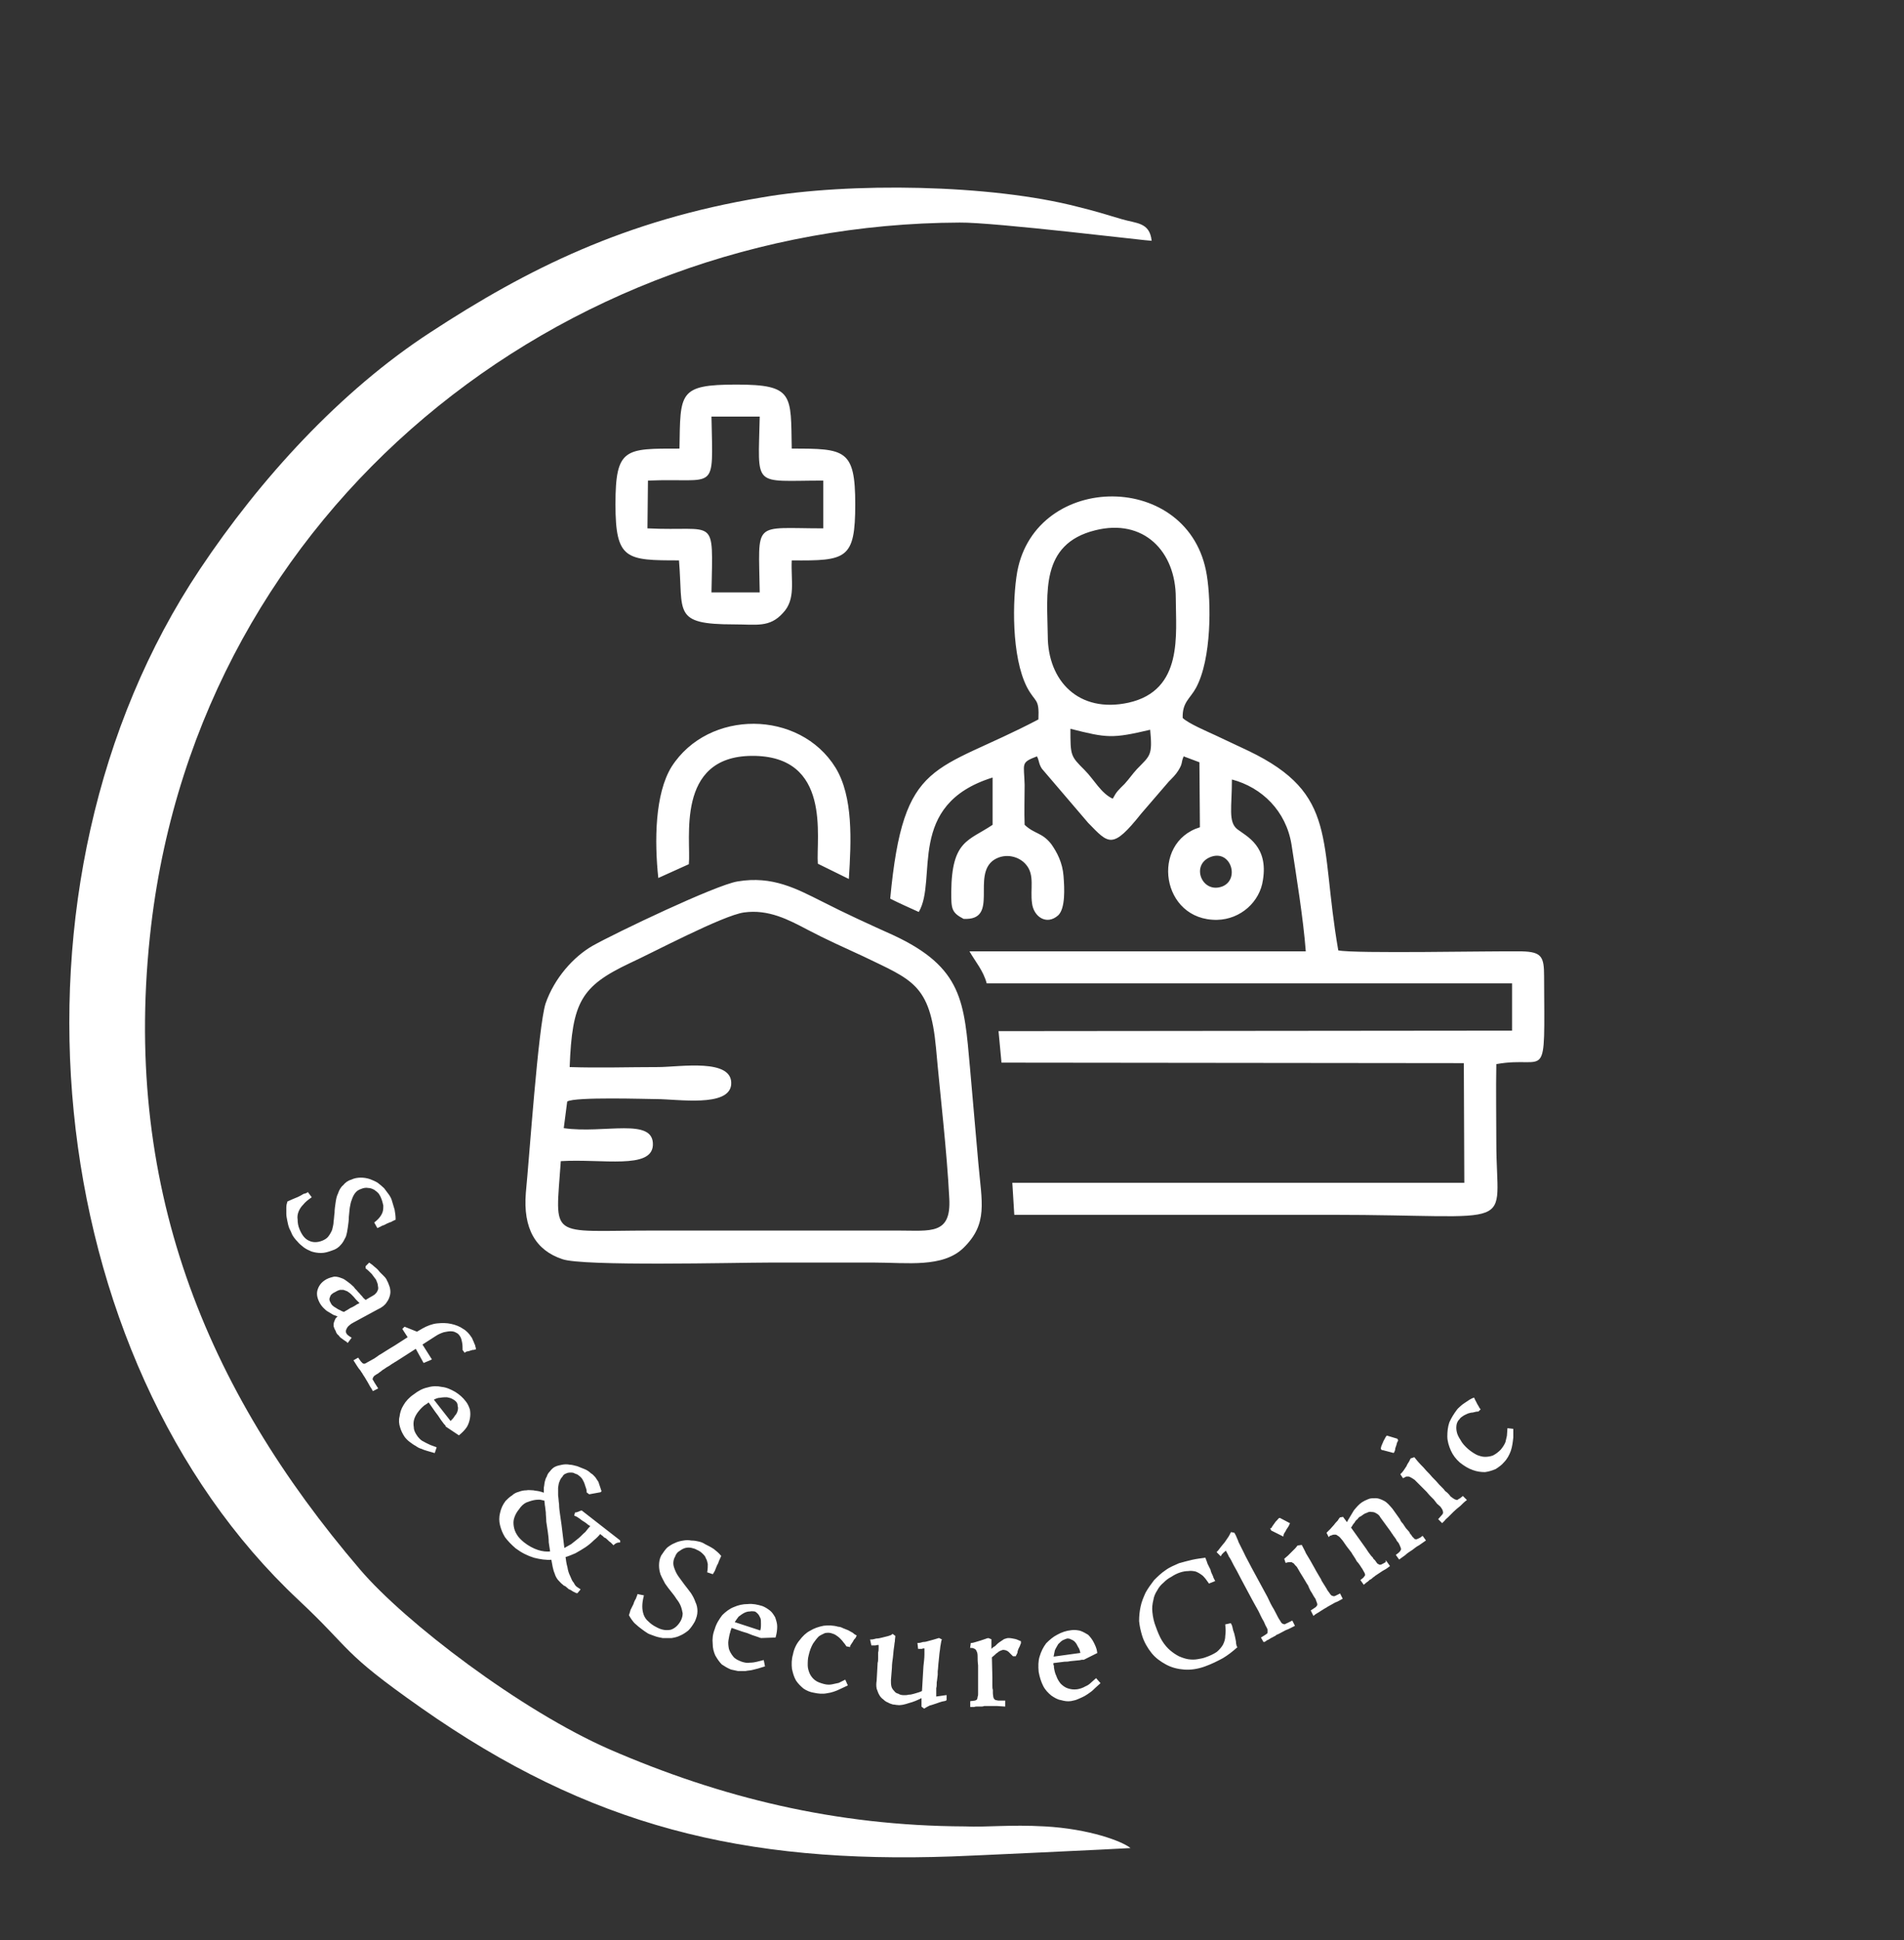
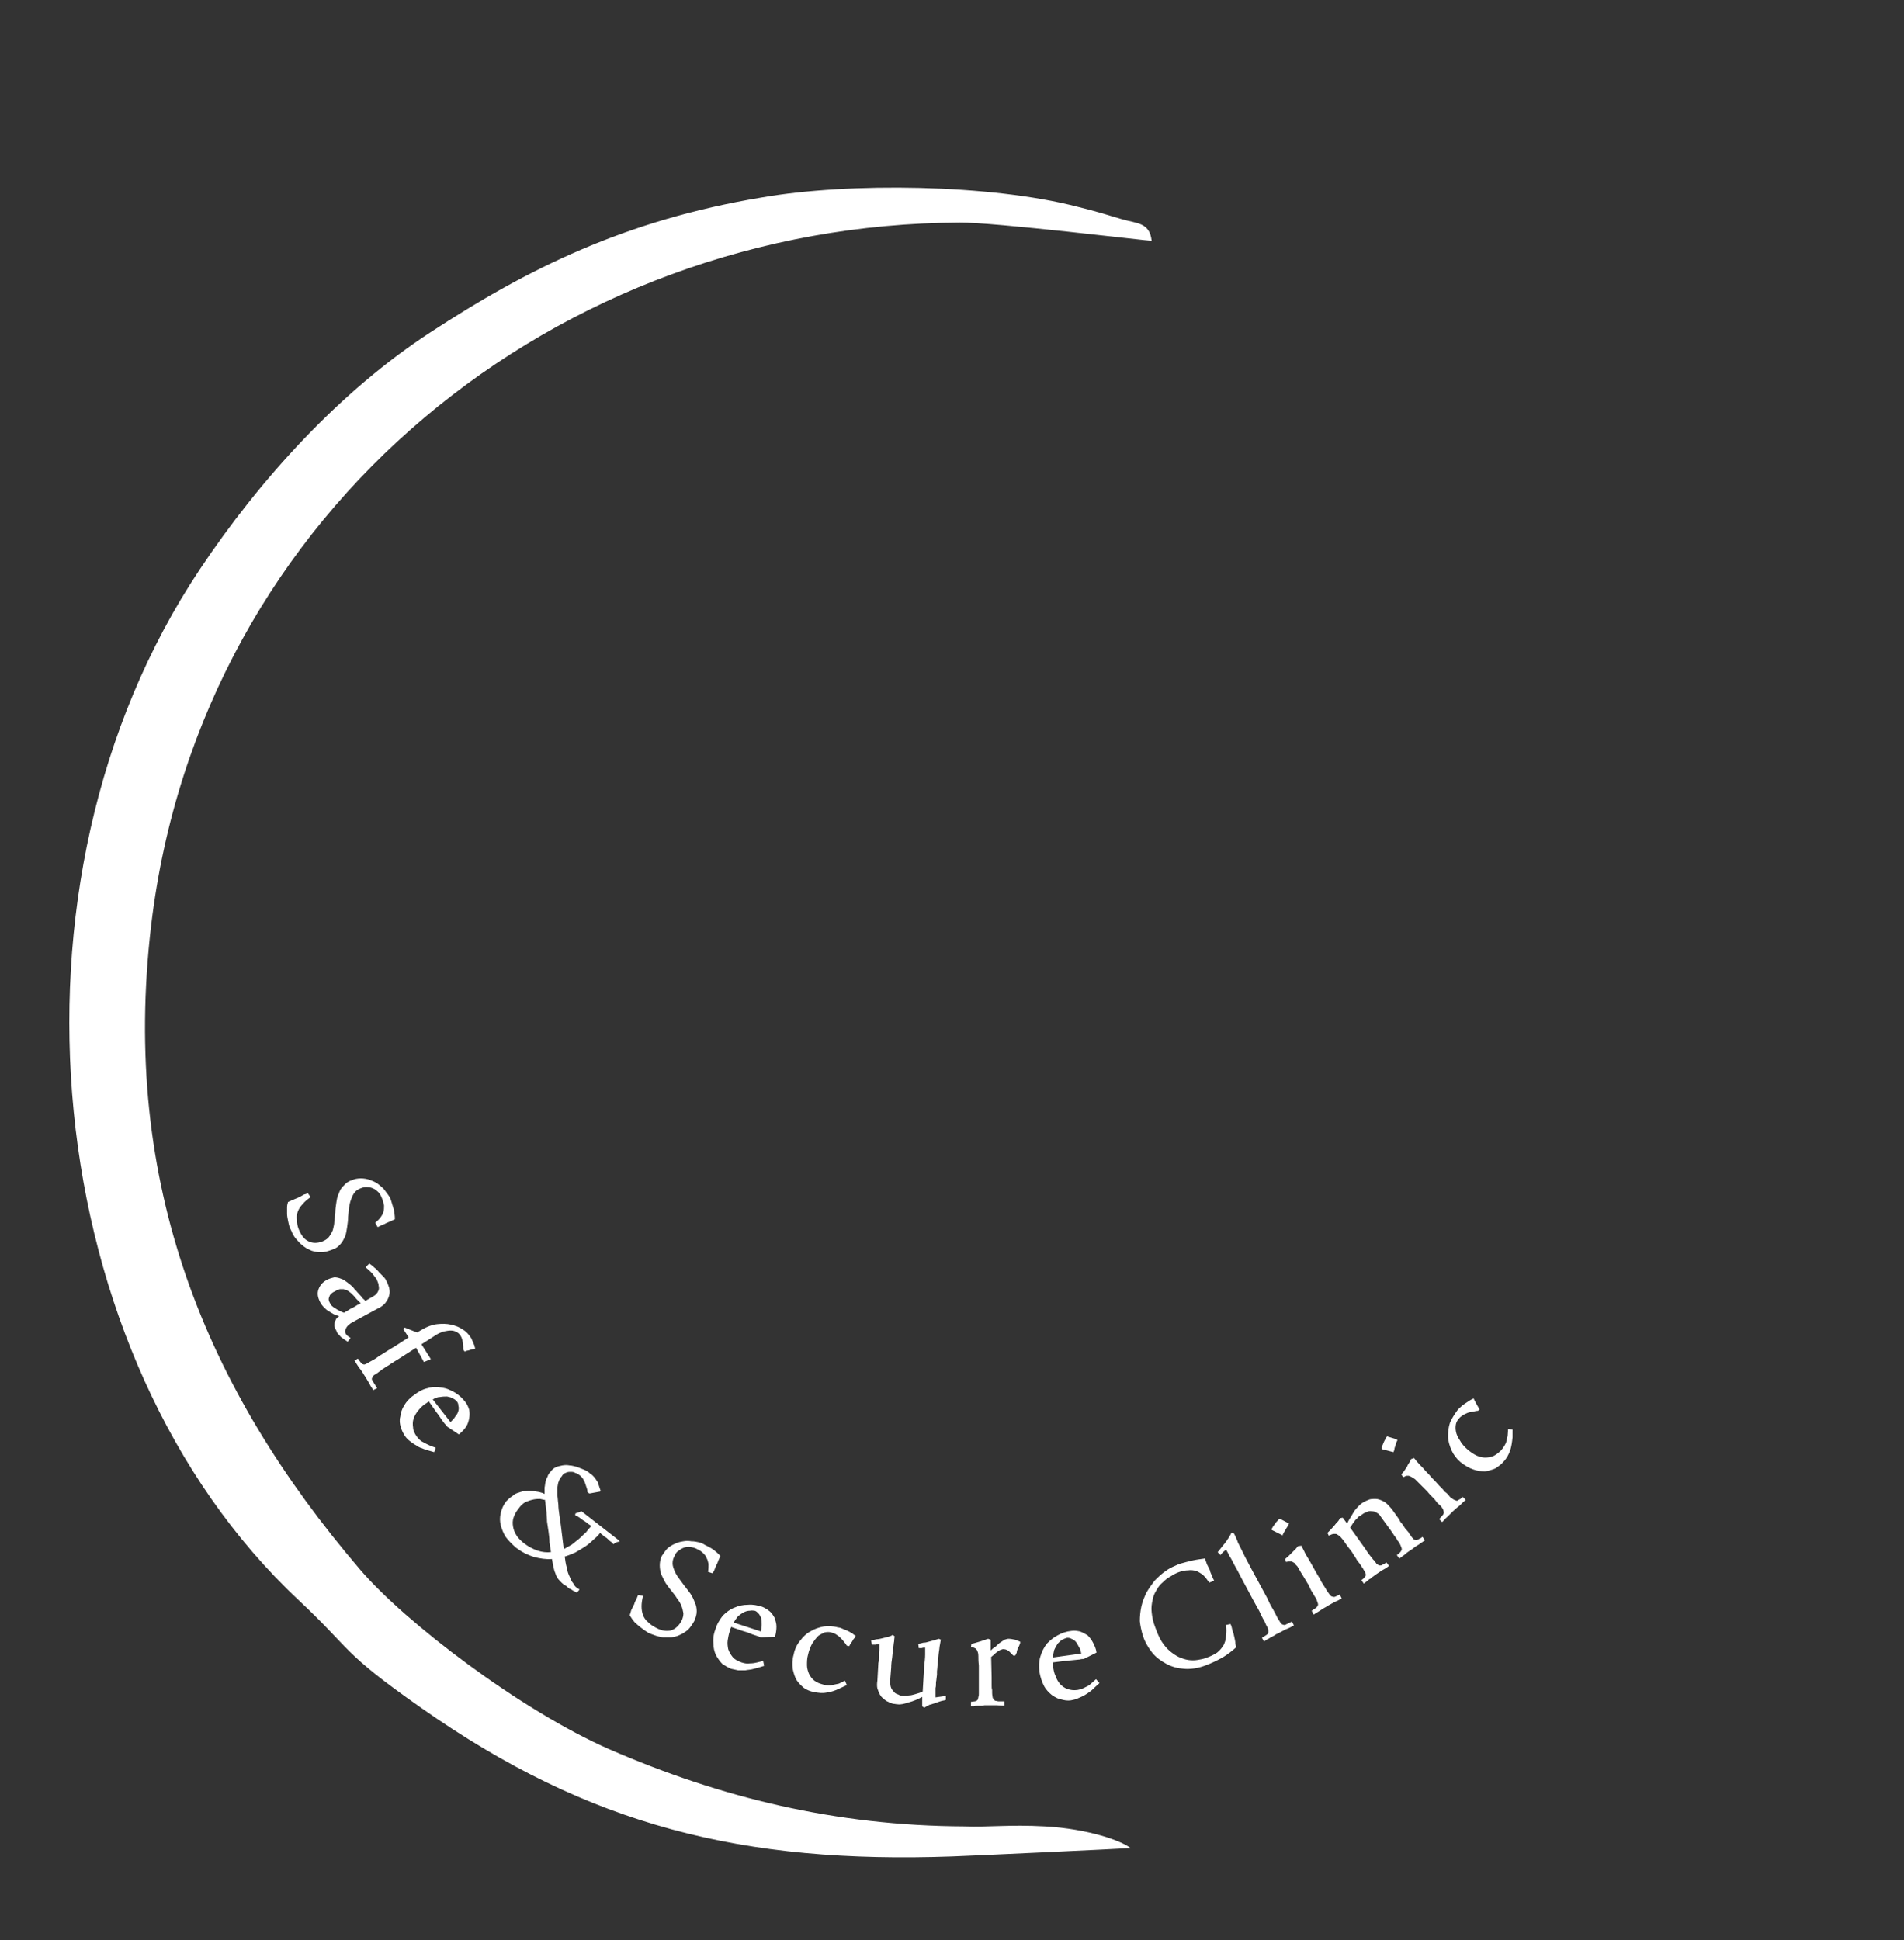
<svg xmlns="http://www.w3.org/2000/svg" xml:space="preserve" width="3.867in" height="3.94in" version="1.1" style="shape-rendering:geometricPrecision; text-rendering:geometricPrecision; image-rendering:optimizeQuality; fill-rule:evenodd; clip-rule:evenodd" viewBox="0 0 3867 3940">
  <rect x="0" y="0" width="3867" height="3940" fill="#333333" stroke="none" />
  <defs>
    <style type="text/css">
   
    .str0 {stroke:white;stroke-width:3}
    .fil1 {fill:none}
    .fil3 {fill:none;fill-rule:nonzero}
    .fil0 {fill:white}
    .fil2 {fill:white;fill-rule:nonzero}
   
  </style>
  </defs>
  <g id="Layer_x0020_1">
    <path class="fil0" d="M2296 3753c-17,-14 -84,-39 -174,-44 -71,-4 -118,2 -162,0 -264,-1 -497,-59 -721,-156 -181,-79 -417,-259 -508,-366 -313,-366 -486,-782 -424,-1308 101,-849 831,-1424 1642,-1427 69,-1 388,38 390,37 -4,-38 -31,-35 -61,-44 -30,-9 -56,-17 -89,-25 -177,-46 -464,-50 -642,-19 -277,46 -476,145 -673,274 -183,119 -346,298 -468,481 -426,638 -324,1602 200,2093 111,104 85,104 249,219 343,241 655,317 1079,302 9,0 353,-16 362,-17z" />
    <ellipse class="fil1" cx="1960" cy="1984" rx="1708" ry="1731" />
    <path class="fil2" d="M714 2397c6,-3 13,-4 19,-4 6,0 12,1 18,3 5,2 10,4 15,7 5,4 9,7 13,11 3,4 6,8 9,12 3,4 5,8 6,11 2,7 4,13 6,20 1,6 2,12 2,19 -2,1 -5,2 -8,4 -4,1 -7,3 -10,4 -3,2 -6,3 -9,4 -3,2 -6,3 -8,4l-5 -9c5,-4 8,-7 11,-11 3,-4 5,-8 6,-12 1,-4 1,-8 1,-12 -1,-4 -2,-9 -4,-14 -1,-3 -3,-7 -5,-10 -3,-4 -6,-6 -10,-9 -4,-2 -8,-4 -13,-4 -5,-1 -10,0 -15,2 -6,2 -10,5 -13,9 -3,4 -5,8 -7,14 -2,5 -3,10 -4,16 -1,6 -1,12 -2,19 0,7 -1,14 -2,21 -1,7 -2,13 -4,19 -3,6 -6,12 -10,16 -4,5 -10,9 -17,11 -8,3 -15,5 -22,5 -6,0 -13,-1 -19,-3 -5,-2 -11,-5 -15,-8 -5,-4 -9,-7 -13,-12 -4,-4 -7,-8 -10,-13 -2,-5 -4,-9 -6,-13 -2,-5 -3,-10 -4,-15 -1,-5 -2,-10 -2,-14 0,-5 0,-9 0,-13 0,-4 1,-8 2,-11 2,-1 5,-2 9,-4 4,-2 8,-3 12,-5 4,-2 8,-4 11,-6 4,-1 7,-2 8,-3l6 8c-7,5 -12,9 -16,14 -5,5 -8,10 -10,15 -2,5 -3,11 -2,17 0,6 1,13 4,20 5,12 11,20 20,24 8,4 18,4 28,0 5,-2 10,-5 13,-9 3,-4 6,-9 8,-14 1,-5 3,-11 3,-17 1,-6 1,-12 2,-18 0,-7 1,-13 2,-20 1,-7 2,-13 5,-19 2,-6 5,-12 10,-16 4,-5 9,-9 16,-11zm-31 305c-2,-3 -3,-6 -4,-9 0,-3 0,-6 1,-8 1,-3 2,-5 3,-7 2,-2 4,-4 6,-5 -4,-1 -7,-3 -11,-4 -3,-2 -7,-4 -10,-6 -4,-2 -7,-5 -10,-8 -3,-3 -6,-7 -8,-11 -5,-10 -6,-18 -3,-26 3,-8 8,-14 17,-19 6,-3 11,-4 15,-5 5,0 9,1 14,3 4,1 8,4 12,7 4,3 8,6 12,10 2,3 4,5 7,8 2,3 5,5 7,8 2,2 4,4 6,7 2,2 4,3 5,5l10 -6c4,-2 7,-4 10,-6 3,-3 5,-5 6,-8 2,-3 2,-7 1,-11 0,-4 -2,-8 -4,-13 -3,-4 -6,-8 -9,-12 -4,-4 -8,-8 -12,-11l0 -3 6 -6c3,2 7,5 10,8 4,3 7,6 10,10 3,3 6,6 9,9 3,3 5,6 6,9 2,3 3,7 5,12 1,4 2,9 1,14 -1,5 -3,11 -7,16 -3,5 -9,10 -18,14l-48 26c-4,2 -7,4 -9,6 -3,2 -5,5 -6,7 -1,2 -2,4 -2,6 0,2 0,4 1,5 1,3 5,6 10,9l-6 8c-1,-1 -2,-2 -4,-3 -2,-1 -4,-3 -7,-5 -2,-1 -4,-3 -6,-6 -3,-2 -5,-5 -6,-9zm16 -36c2,-2 5,-3 8,-5 3,-2 6,-4 9,-5 4,-2 7,-4 10,-6 3,-1 5,-3 7,-3 -3,-3 -6,-6 -9,-9 -3,-4 -6,-7 -9,-10 -3,-3 -6,-5 -9,-7 -3,-1 -5,-2 -8,-3 -3,0 -6,0 -8,0 -3,1 -6,2 -9,4 -7,3 -11,7 -12,11 -2,4 -2,8 1,13 1,2 2,4 4,6 2,2 5,4 7,5 3,2 6,4 9,5 3,2 6,3 9,4zm107 96c-2,1 -5,3 -8,5 -4,2 -7,5 -11,7 -4,2 -7,5 -11,7 -3,3 -7,5 -9,7 -4,2 -6,4 -8,5 -1,2 -3,3 -3,5 -1,1 -1,3 0,5 1,1 2,3 3,5l7 11 -8 4c-1,-2 -3,-5 -5,-8 -2,-3 -3,-6 -5,-9 -2,-3 -4,-7 -6,-10 -2,-3 -4,-6 -5,-8 -1,-1 -2,-3 -4,-6 -2,-2 -4,-5 -6,-8l-7 -11 7 -4 5 7c2,2 3,3 4,4 1,0 2,1 4,1 1,0 3,-1 5,-2 1,-1 4,-2 7,-4 3,-2 6,-3 9,-5 3,-2 6,-4 10,-7 4,-2 8,-5 13,-8 5,-3 11,-7 18,-11l28 -18 -11 -17 3 -3 25 10 12 -7c9,-5 19,-9 29,-10 10,-1 19,-1 28,1 9,2 17,5 24,10 7,4 12,10 16,16 1,1 2,3 3,6 1,2 2,4 3,7 1,2 2,4 2,6 1,2 1,3 1,4l-1 0c-1,1 -3,1 -5,1 -2,1 -4,1 -6,2 -1,0 -3,1 -5,1 -2,1 -3,1 -4,2l-3 -4c0,-5 0,-10 -1,-15 -1,-5 -2,-10 -5,-14 -2,-3 -5,-6 -8,-7 -3,-2 -7,-3 -12,-3 -4,0 -9,1 -14,2 -6,2 -11,4 -17,8l-28 18 19 30 -2 1 -12 5 -16 -29 -39 25zm102 135c-1,-2 -3,-4 -5,-6 -2,-3 -4,-5 -6,-8 -2,-3 -4,-6 -6,-9 -2,-3 -4,-5 -6,-8l-14 -20 -3 2c-1,1 -2,2 -3,2 -1,1 -2,2 -3,2 -5,4 -9,8 -13,13 -4,5 -7,10 -9,16 -2,6 -2,12 -1,18 0,6 3,12 8,19 4,5 8,9 13,11 5,3 10,5 14,7l11 4 -3 9 -14 -4c-3,-1 -7,-2 -11,-4 -4,-1 -8,-3 -12,-6 -4,-2 -8,-5 -12,-8 -4,-3 -7,-6 -10,-10 -4,-6 -7,-12 -9,-19 -2,-6 -3,-14 -1,-21 1,-8 3,-15 8,-23 4,-7 11,-15 20,-21 9,-7 18,-12 28,-14 10,-3 19,-3 28,-1 10,1 18,5 27,10 8,5 15,11 21,19 4,5 6,10 8,16 1,6 1,11 0,17 -1,6 -3,12 -6,17 -4,6 -9,11 -15,16l-24 -16zm20 -51c-2,-2 -4,-4 -8,-6 -3,-2 -7,-3 -12,-4 -4,0 -9,0 -14,1 -5,0 -10,2 -15,5l36 46c4,-4 8,-8 10,-12 3,-3 5,-7 6,-11 1,-4 1,-7 0,-10 0,-4 -1,-6 -3,-9zm216 371c-4,-3 -7,-7 -10,-10 -3,-4 -5,-8 -6,-12 -2,-4 -3,-9 -4,-13 -1,-5 -2,-11 -3,-16 -12,1 -24,-1 -36,-4 -13,-4 -25,-10 -37,-19 -8,-7 -15,-14 -21,-22 -5,-8 -8,-16 -10,-24 -2,-8 -2,-16 0,-24 2,-9 5,-16 11,-24 4,-4 8,-8 13,-11 4,-4 9,-6 13,-7 5,-2 10,-3 15,-3 4,-1 9,0 14,0 4,1 8,1 12,2 4,1 8,2 11,4 0,-5 0,-9 0,-13 1,-4 1,-8 2,-12 1,-4 2,-7 4,-10 1,-4 3,-7 6,-10 3,-4 6,-7 10,-9 4,-2 9,-3 14,-4 5,-1 10,-1 15,0 5,0 10,2 15,3 5,2 10,4 15,6 5,2 9,5 12,8 4,2 6,5 9,8 2,3 4,6 6,9 1,3 2,6 3,9 1,3 2,6 3,9l-1 1 -22 4 -4 -3c0,-2 0,-4 -1,-7 -1,-3 -2,-6 -3,-9 -1,-4 -3,-7 -5,-11 -2,-3 -5,-6 -8,-8 -2,-2 -5,-3 -8,-4 -3,-2 -6,-2 -9,-2 -3,0 -6,0 -10,2 -3,1 -6,3 -8,7 -3,3 -5,7 -6,10 -2,4 -2,8 -3,13 0,4 0,10 0,16 1,6 1,12 2,18 0,7 1,14 2,21 1,7 2,14 3,21l6 49c5,-3 11,-6 16,-9 5,-4 10,-8 15,-12 5,-4 9,-9 14,-13 4,-5 7,-9 11,-13 -1,-1 -3,-2 -6,-4 -2,-2 -5,-4 -8,-6 -4,-2 -7,-5 -10,-7 -3,-2 -6,-4 -9,-5l1 -4c2,0 4,-1 7,-2 2,-1 4,-2 5,-2l77 60 0 2c-2,0 -3,0 -6,1 -2,1 -4,2 -6,4 -2,-2 -3,-3 -5,-5 -2,-1 -4,-3 -6,-5 -2,-2 -4,-4 -7,-5 -2,-2 -4,-4 -6,-5l-3 -3c-4,5 -9,10 -14,14 -5,5 -11,10 -17,14 -6,4 -13,8 -20,12 -7,3 -14,6 -21,8 1,8 2,15 4,22 1,7 3,13 6,19 2,5 4,10 7,13 2,4 4,7 7,9l6 4 -5 6c-2,0 -4,-2 -7,-3 -3,-2 -6,-4 -9,-5 -2,-2 -5,-4 -7,-6 -3,-1 -4,-2 -5,-3zm-37 -171c-2,0 -5,-1 -10,-2 -4,0 -8,0 -13,1 -5,1 -11,3 -16,5 -6,3 -11,8 -15,14 -5,6 -8,12 -10,18 -2,6 -2,12 -1,18 1,6 3,12 7,18 3,5 8,10 14,15 10,8 20,13 29,16 9,3 18,4 27,3 -1,-6 -2,-13 -3,-20 0,-7 -1,-15 -2,-22 -1,-7 -2,-14 -3,-20 0,-7 -1,-13 -1,-19 -1,-6 -1,-11 -2,-15 0,-4 -1,-7 -1,-10zm237 114c4,-6 8,-12 12,-16 5,-4 10,-7 15,-9 6,-3 11,-4 17,-5 5,-1 11,-1 16,0 6,0 11,1 15,2 5,1 9,3 12,5 6,3 12,6 18,10 5,4 10,8 14,13 -1,2 -2,5 -4,9 -1,3 -2,6 -4,9 -1,3 -3,7 -4,10 -1,3 -3,5 -4,7l-9 -3c1,-6 1,-11 1,-16 -1,-5 -2,-9 -4,-12 -1,-4 -4,-7 -7,-10 -3,-3 -7,-6 -12,-8 -3,-2 -7,-3 -11,-4 -4,-1 -9,-1 -13,0 -4,1 -8,3 -12,6 -4,2 -8,6 -10,12 -3,5 -4,10 -4,15 0,5 2,10 4,15 2,5 5,10 8,14 4,5 7,10 11,15 5,6 9,12 13,17 4,6 7,12 9,18 3,6 4,12 4,18 0,7 -2,13 -5,20 -4,7 -8,13 -13,18 -5,4 -11,8 -16,10 -6,3 -11,4 -17,5 -6,0 -12,0 -18,0 -5,-1 -11,-2 -16,-4 -5,-2 -9,-3 -13,-5 -5,-3 -9,-6 -13,-9 -4,-3 -8,-6 -11,-9 -4,-3 -6,-6 -9,-10 -2,-3 -4,-6 -5,-8 1,-3 2,-6 3,-10 2,-4 4,-8 6,-12 1,-4 3,-8 5,-11 1,-4 3,-7 3,-8l10 2c-2,8 -3,15 -3,21 0,7 1,12 3,18 2,5 5,10 10,14 4,4 9,8 17,12 11,6 21,7 30,5 9,-3 16,-10 21,-19 3,-6 4,-11 4,-16 -1,-5 -2,-10 -4,-15 -2,-5 -5,-10 -9,-15 -3,-5 -7,-10 -11,-15 -4,-5 -8,-10 -12,-16 -3,-6 -6,-11 -9,-18 -2,-6 -3,-12 -3,-18 0,-6 1,-13 4,-19zm201 165c-2,-1 -5,-2 -8,-3 -3,-1 -6,-2 -9,-3 -3,-1 -7,-3 -10,-4 -3,-1 -7,-2 -10,-3l-23 -8 -1 3c-1,1 -1,2 -1,3 -1,1 -1,2 -1,3 -2,6 -3,12 -4,18 -1,6 0,13 1,18 2,6 5,11 9,16 4,5 10,8 18,11 6,2 12,3 17,2 6,0 11,-1 15,-2l12 -3 2 10 -13 4c-4,1 -8,2 -12,3 -4,1 -9,1 -13,2 -5,0 -10,0 -15,0 -5,-1 -9,-2 -14,-3 -7,-3 -12,-6 -18,-10 -5,-5 -9,-11 -13,-18 -3,-7 -5,-14 -5,-23 -1,-9 0,-19 4,-29 3,-11 9,-20 15,-28 7,-7 15,-13 23,-16 9,-4 18,-6 28,-6 10,-1 19,1 29,4 5,2 10,5 15,9 4,3 7,8 10,13 2,6 4,12 4,18 0,7 -1,14 -3,21l-29 1zm-12 -54c-3,0 -6,-1 -10,0 -4,0 -8,1 -12,3 -4,2 -8,5 -12,8 -3,4 -6,8 -9,13l55 18c2,-5 2,-10 2,-15 0,-5 0,-9 -1,-12 -2,-4 -3,-7 -6,-10 -2,-2 -4,-4 -7,-5zm155 44c-4,-1 -8,-1 -13,0 -4,2 -9,4 -13,7 -4,4 -8,9 -12,15 -4,7 -7,15 -9,24 -2,7 -2,14 -2,21 0,6 2,12 4,17 3,6 6,10 11,14 5,4 11,6 18,8 7,2 13,2 18,1 5,-1 10,-2 14,-3l12 -6 4 9 -15 7c-8,4 -17,7 -25,8 -9,2 -18,1 -27,-1 -7,-1 -14,-4 -20,-8 -6,-5 -11,-10 -15,-16 -4,-7 -6,-14 -8,-23 -1,-9 -1,-19 2,-29 2,-11 7,-21 13,-28 6,-8 13,-15 21,-19 8,-5 17,-8 27,-10 9,-1 19,-1 29,2 3,0 6,1 10,3 3,1 7,3 10,4 3,2 6,3 9,5 2,2 5,4 7,5l-1 2c0,1 -1,2 -3,4 -1,1 -2,3 -3,5 -1,2 -3,4 -4,6 -1,1 -2,3 -2,4l-5 -1c-2,-3 -4,-6 -6,-8 -2,-3 -5,-6 -7,-8 -3,-3 -6,-5 -9,-7 -3,-2 -7,-3 -10,-4zm189 69c1,-9 2,-17 2,-24 0,-6 0,-11 0,-14 -3,0 -5,0 -7,1 -1,0 -3,0 -6,0l-1 -9c3,0 7,-1 10,-2 4,0 8,-1 11,-2 4,-1 7,-2 11,-3 3,-1 7,-2 10,-3l4 2c-1,2 -1,6 -2,10 -1,4 -1,9 -2,14 -1,6 -1,12 -2,19 -1,7 -1,14 -2,21l0 7c-1,6 -1,11 -2,15 0,5 0,9 -1,12 0,4 0,7 0,10 0,3 0,6 0,9l21 -3 0 8c-1,1 -4,1 -8,2 -3,1 -7,2 -12,4 -4,1 -8,3 -13,4 -4,2 -8,4 -11,6l-4 -3 0 -19c-9,5 -19,9 -27,11 -9,3 -17,5 -23,4 -3,0 -6,-1 -9,-1 -3,-1 -7,-2 -10,-4 -3,-1 -6,-3 -9,-6 -3,-2 -6,-5 -8,-9 -2,-3 -3,-7 -5,-12 -1,-5 -1,-10 0,-16l2 -36c1,-3 1,-6 1,-10 0,-3 0,-7 0,-11 1,-3 1,-7 1,-10 0,-3 0,-5 0,-7 -3,0 -5,0 -8,1 -2,0 -4,0 -7,0l-2 -9c4,0 7,-1 11,-2 4,0 8,-1 12,-2 4,-1 8,-2 12,-3 3,-1 7,-2 9,-4l4 3c0,2 -1,5 -1,10 -1,4 -1,9 -2,14 -1,6 -1,12 -2,19 -1,6 -2,14 -2,21l-2 25c0,5 0,9 1,13 1,4 3,7 6,10 2,3 5,5 9,6 3,2 7,3 12,3 3,0 6,0 10,-1 4,0 7,-1 11,-2 3,-1 7,-2 10,-3 3,-1 5,-2 7,-3l3 -51zm135 -32c3,-3 6,-6 10,-8 3,-3 6,-6 9,-8 3,-2 6,-4 9,-6 3,-1 6,-2 8,-2 5,0 9,1 14,2 4,1 7,3 10,4l0 3c-1,1 -1,3 -2,5 -1,2 -2,4 -3,6 -1,3 -2,5 -2,8 -1,2 -2,4 -3,6l-4 0c-3,-3 -6,-6 -9,-9 -4,-3 -8,-4 -12,-4 -1,0 -3,1 -6,2 -2,1 -4,2 -6,4 -2,1 -4,3 -6,5 -2,2 -4,3 -6,5l1 41c0,2 0,4 0,7 0,3 0,6 0,10 0,3 0,6 1,9 0,2 0,5 0,6 0,4 1,7 1,9 1,2 1,4 3,5 1,1 2,2 3,2 2,0 4,1 6,1l12 0 0 9 -15 -1c-5,0 -9,0 -14,0 -5,0 -9,0 -12,0 -1,0 -2,1 -5,1 -2,0 -5,0 -8,0 -3,0 -5,0 -8,1 -3,0 -4,0 -6,0l0 -9 8 -1c1,0 2,-1 3,-1 1,-1 2,-1 3,-3 0,-1 1,-3 1,-5 1,-2 1,-4 1,-7 0,-2 0,-4 0,-8 0,-4 0,-7 0,-11 0,-4 0,-8 0,-12 0,-4 0,-7 0,-9l0 -17c-1,-8 -1,-14 -1,-19 0,-5 -1,-8 -2,-10 -1,-3 -3,-5 -5,-6 -2,-1 -4,-2 -8,-2l1 -7c3,0 5,-1 9,-2 3,-1 7,-2 10,-3 3,-1 6,-2 9,-3 3,-1 5,-2 6,-2l5 2 0 22zm189 17c-2,0 -5,0 -8,1 -3,0 -7,1 -10,1 -3,0 -7,1 -10,1 -4,1 -7,1 -11,1l-24 3 0 4c0,1 0,2 1,3 0,1 0,2 0,3 1,6 2,12 5,18 2,6 5,11 9,16 4,4 9,8 15,10 6,2 12,3 20,2 6,-1 12,-3 17,-6 5,-2 9,-5 12,-8l9 -8 7 8 -10 9c-3,3 -6,6 -9,8 -4,3 -7,5 -12,8 -4,2 -8,4 -13,6 -4,2 -9,3 -14,4 -7,1 -13,0 -20,-2 -7,-1 -13,-5 -19,-9 -6,-5 -12,-11 -16,-19 -4,-8 -7,-17 -9,-28 -1,-11 -1,-22 2,-31 3,-10 7,-18 13,-26 7,-7 14,-13 22,-17 9,-5 18,-8 28,-9 6,-1 12,0 17,1 6,2 11,5 16,8 4,4 8,9 11,15 3,6 6,12 7,20l-26 13zm-34 -43c-3,1 -6,2 -10,4 -3,2 -6,5 -9,8 -2,4 -5,8 -7,13 -1,4 -2,10 -3,15l58 -8c-1,-5 -2,-10 -5,-14 -2,-4 -4,-8 -7,-11 -2,-2 -5,-4 -8,-5 -3,-2 -6,-2 -9,-2zm279 57c-14,5 -28,7 -41,6 -13,-1 -25,-4 -36,-10 -11,-6 -21,-13 -29,-23 -8,-10 -15,-22 -19,-35 -3,-10 -5,-19 -6,-29 0,-10 1,-20 3,-29 2,-10 6,-19 10,-28 5,-9 11,-17 17,-25 7,-7 14,-14 23,-20 8,-6 18,-10 27,-14 10,-3 19,-5 27,-7 9,-2 18,-3 25,-4 1,3 3,7 4,11 2,4 4,8 6,12 1,5 3,9 5,13 1,4 3,7 4,9l-10 4c-4,-6 -8,-11 -12,-15 -5,-4 -10,-7 -15,-9 -5,-1 -10,-2 -16,-1 -5,0 -11,1 -17,3 -6,2 -12,5 -18,9 -6,3 -11,7 -16,12 -5,4 -10,10 -13,16 -4,6 -7,13 -8,20 -2,8 -3,16 -2,25 1,10 3,20 7,30 4,11 8,21 13,29 5,8 11,15 17,20 6,5 12,9 18,12 7,3 13,5 19,6 7,1 13,1 19,0 6,-1 12,-2 17,-4 9,-3 17,-7 23,-11 6,-5 10,-10 13,-15 3,-6 5,-12 5,-19 1,-7 1,-14 0,-22l9 -2c2,3 3,8 4,13 2,5 3,9 4,14 1,5 2,9 2,13 1,3 1,6 2,7 -9,8 -18,15 -28,21 -11,6 -23,12 -37,17zm148 -65c-1,0 -3,1 -5,3 -3,1 -5,3 -8,4 -3,2 -6,4 -9,5 -2,2 -4,3 -5,3l-4 -7 8 -5c1,-1 3,-2 4,-3 1,-1 1,-3 1,-4 0,-1 0,-3 0,-5 -1,-2 -2,-5 -4,-8 -1,-3 -3,-6 -4,-9 -2,-3 -4,-7 -6,-11 -2,-4 -4,-9 -7,-14 -3,-5 -6,-11 -10,-18l-23 -43c-6,-12 -11,-21 -15,-28 -4,-8 -7,-14 -10,-18 -1,-3 -3,-6 -4,-8 -1,-2 -2,-4 -3,-5 -2,2 -4,3 -6,5 -2,2 -4,4 -5,6l-6 -6c1,-1 3,-3 5,-6 2,-3 5,-6 8,-10 3,-3 5,-7 8,-11 3,-4 5,-8 7,-12l5 1c1,2 3,5 4,8 1,3 3,6 4,10 3,6 7,14 11,22 4,9 10,19 16,31l32 59c4,9 8,17 13,25 4,7 7,14 10,19 2,3 4,6 5,8 2,2 3,3 4,3 2,1 3,1 5,1 2,-1 3,-2 6,-3l8 -4 4 8c-6,3 -11,6 -17,8 -6,3 -11,6 -17,9zm86 -113c1,1 2,4 3,6 2,3 3,5 5,8 2,3 3,5 5,8 1,2 2,4 3,5 2,3 4,5 5,7 2,2 3,3 4,3 2,1 3,1 5,1 1,0 3,-1 5,-2l6 -3 4 8c-4,2 -8,5 -14,7 -5,3 -11,6 -16,9 -1,1 -3,2 -5,3 -3,2 -5,3 -8,5 -3,2 -6,4 -8,5 -3,2 -5,3 -6,4l-4 -8 9 -6c2,-2 4,-4 4,-7 0,-2 -2,-6 -4,-12 -1,-1 -2,-3 -4,-6 -2,-4 -4,-7 -6,-10 -2,-4 -4,-8 -5,-11 -2,-3 -4,-6 -5,-8 -4,-7 -8,-13 -11,-18 -3,-5 -5,-9 -7,-12 -3,-3 -5,-5 -6,-7 -2,-1 -4,-2 -5,-3 -2,0 -4,0 -6,0 -1,0 -3,0 -6,1l-2 -6c2,-2 5,-4 7,-6 3,-3 5,-5 8,-8 2,-2 5,-5 7,-7 2,-2 3,-4 4,-5l7 -1c3,6 6,11 8,16 3,5 6,10 9,15 3,5 6,11 9,16 3,6 7,12 11,19zm-97 -98l-1 -2c1,0 2,-2 3,-4 1,-2 3,-4 5,-7 1,-2 3,-4 5,-6 2,-2 3,-4 4,-4l19 10 -1 2c0,1 -1,2 -2,4 -1,2 -3,4 -4,6 -1,3 -3,5 -4,7 -1,2 -2,4 -2,5l-22 -11zm233 66l5 7c-5,4 -10,7 -14,9 -5,3 -10,7 -15,10 -1,1 -2,2 -4,3 -2,2 -4,4 -7,5 -2,2 -4,4 -6,5 -2,2 -4,3 -5,4l-5 -7 5 -4c1,-1 2,-3 3,-4 1,-1 1,-2 1,-3 0,-2 -1,-4 -2,-6 -1,-1 -2,-4 -4,-7 -1,-1 -2,-3 -4,-6 -2,-3 -4,-6 -7,-9 -2,-4 -4,-7 -6,-10 -2,-3 -4,-6 -5,-8l-10 -13c-5,-7 -8,-12 -11,-15 -3,-4 -6,-6 -8,-7 -2,-2 -4,-2 -6,-2 -2,0 -4,0 -6,1 -1,0 -1,0 -2,1 0,0 -1,0 -2,0l-2 2 -3 -6c2,-2 4,-4 7,-7 3,-3 5,-6 8,-9 2,-3 5,-6 7,-8 2,-3 3,-5 4,-6l5 -1 9 12 3 -6c4,-7 8,-13 12,-20 5,-6 10,-12 16,-16 3,-2 7,-4 12,-6 4,-2 9,-2 15,-2 5,0 10,2 16,5 6,3 11,9 17,16l15 21c1,3 3,6 6,9 2,3 4,6 6,9 3,3 5,6 7,8 1,3 3,5 4,6 2,3 3,5 5,6 1,2 2,3 4,3 1,1 3,1 4,0 2,0 4,-2 7,-3l4 -3 5 7c-4,3 -9,6 -13,9 -4,2 -8,5 -13,9 -6,4 -11,7 -15,11 -4,3 -8,6 -11,8l-5 -7c3,-2 5,-4 7,-6 1,-1 2,-3 3,-5 0,-1 0,-3 -1,-5 -1,-3 -2,-5 -4,-9 -1,-1 -2,-3 -4,-5 -1,-3 -3,-5 -5,-8 -2,-2 -3,-5 -5,-7 -2,-3 -3,-5 -4,-6l-19 -26c-2,-4 -5,-7 -9,-9 -3,-2 -6,-3 -10,-3 -4,-1 -7,0 -11,2 -4,1 -8,4 -12,7 -3,1 -5,3 -7,6 -3,2 -5,5 -6,7 -2,2 -4,5 -5,7 -1,2 -2,3 -3,4l30 42c1,1 2,3 4,6 1,2 3,4 5,7 2,3 4,5 6,7 1,3 3,4 4,5 2,3 4,5 5,7 2,1 3,2 5,3 1,0 3,0 4,0 2,-1 4,-2 6,-3l5 -3zm107 -156c1,1 3,3 5,5 2,2 4,4 6,7 3,2 5,4 7,6 2,2 3,4 4,5 3,2 5,4 7,5 2,1 3,2 5,2 1,1 3,1 4,0 1,-1 3,-2 5,-3l5 -4 6 6c-4,3 -8,7 -12,11 -5,4 -10,8 -14,12 -1,1 -2,2 -4,4 -2,2 -4,4 -7,7 -2,2 -5,4 -7,7 -2,2 -3,3 -4,4l-6 -6 7 -8c2,-2 3,-5 2,-8 0,-2 -2,-6 -6,-11 -2,-1 -3,-3 -6,-5 -2,-3 -5,-6 -7,-9 -3,-3 -6,-6 -8,-8 -3,-3 -5,-6 -6,-7 -6,-6 -11,-11 -15,-15 -4,-4 -7,-7 -10,-10 -3,-2 -6,-4 -8,-5 -2,-1 -4,-2 -5,-2 -2,0 -4,0 -5,0 -2,1 -4,2 -6,3l-4 -6c2,-2 4,-4 6,-7 2,-3 4,-6 6,-9 1,-3 3,-6 5,-9 1,-2 2,-4 3,-6l6 -2c4,5 8,10 12,14 4,4 8,8 12,13 4,4 8,8 12,13 5,5 10,10 15,16zm-116 -74l-1 -1c0,-1 0,-2 1,-5 1,-2 2,-5 3,-7 1,-3 3,-6 4,-8 1,-2 2,-4 3,-5l20 6 1 2c0,1 -1,2 -2,4 -1,3 -1,5 -2,7 -1,3 -2,5 -2,8 -1,2 -1,4 -2,5l-23 -6zm156 -62c-3,3 -5,7 -6,11 -1,5 -1,10 0,15 1,6 4,12 8,18 3,6 9,13 16,19 6,5 12,9 18,12 5,2 11,4 17,4 6,0 12,-1 17,-3 6,-3 11,-7 16,-12 5,-6 8,-11 10,-16 1,-5 2,-9 3,-13l1 -14 9 1 0 16c-1,9 -2,18 -5,27 -3,8 -7,16 -14,23 -4,5 -10,9 -16,13 -7,3 -14,5 -21,6 -8,0 -16,-1 -24,-4 -9,-3 -17,-8 -26,-15 -8,-7 -14,-15 -18,-24 -4,-9 -7,-19 -7,-28 0,-10 1,-19 4,-28 4,-9 9,-17 15,-25 2,-3 5,-5 8,-8 2,-2 5,-4 8,-6 3,-2 6,-4 9,-6 2,-1 5,-3 8,-4l1 2c0,1 1,2 2,4 1,2 2,4 3,6 1,2 2,3 3,5 1,2 2,4 3,5l-3 3c-4,0 -7,1 -11,2 -3,0 -7,1 -10,2 -4,2 -7,3 -10,5 -3,2 -6,4 -8,7z" />
-     <path id="1" class="fil3 str0" d="M714 2397c6,-3 13,-4 19,-4 6,0 12,1 18,3 5,2 10,4 15,7 5,4 9,7 13,11 3,4 6,8 9,12 3,4 5,8 6,11 2,7 4,13 6,20 1,6 2,12 2,19 -2,1 -5,2 -8,4 -4,1 -7,3 -10,4 -3,2 -6,3 -9,4 -3,2 -6,3 -8,4l-5 -9c5,-4 8,-7 11,-11 3,-4 5,-8 6,-12 1,-4 1,-8 1,-12 -1,-4 -2,-9 -4,-14 -1,-3 -3,-7 -5,-10 -3,-4 -6,-6 -10,-9 -4,-2 -8,-4 -13,-4 -5,-1 -10,0 -15,2 -6,2 -10,5 -13,9 -3,4 -5,8 -7,14 -2,5 -3,10 -4,16 -1,6 -1,12 -2,19 0,7 -1,14 -2,21 -1,7 -2,13 -4,19 -3,6 -6,12 -10,16 -4,5 -10,9 -17,11 -8,3 -15,5 -22,5 -6,0 -13,-1 -19,-3 -5,-2 -11,-5 -15,-8 -5,-4 -9,-7 -13,-12 -4,-4 -7,-8 -10,-13 -2,-5 -4,-9 -6,-13 -2,-5 -3,-10 -4,-15 -1,-5 -2,-10 -2,-14 0,-5 0,-9 0,-13 0,-4 1,-8 2,-11 2,-1 5,-2 9,-4 4,-2 8,-3 12,-5 4,-2 8,-4 11,-6 4,-1 7,-2 8,-3l6 8c-7,5 -12,9 -16,14 -5,5 -8,10 -10,15 -2,5 -3,11 -2,17 0,6 1,13 4,20 5,12 11,20 20,24 8,4 18,4 28,0 5,-2 10,-5 13,-9 3,-4 6,-9 8,-14 1,-5 3,-11 3,-17 1,-6 1,-12 2,-18 0,-7 1,-13 2,-20 1,-7 2,-13 5,-19 2,-6 5,-12 10,-16 4,-5 9,-9 16,-11zm-31 305c-2,-3 -3,-6 -4,-9 0,-3 0,-6 1,-8 1,-3 2,-5 3,-7 2,-2 4,-4 6,-5 -4,-1 -7,-3 -11,-4 -3,-2 -7,-4 -10,-6 -4,-2 -7,-5 -10,-8 -3,-3 -6,-7 -8,-11 -5,-10 -6,-18 -3,-26 3,-8 8,-14 17,-19 6,-3 11,-4 15,-5 5,0 9,1 14,3 4,1 8,4 12,7 4,3 8,6 12,10 2,3 4,5 7,8 2,3 5,5 7,8 2,2 4,4 6,7 2,2 4,3 5,5l10 -6c4,-2 7,-4 10,-6 3,-3 5,-5 6,-8 2,-3 2,-7 1,-11 0,-4 -2,-8 -4,-13 -3,-4 -6,-8 -9,-12 -4,-4 -8,-8 -12,-11l0 -3 6 -6c3,2 7,5 10,8 4,3 7,6 10,10 3,3 6,6 9,9 3,3 5,6 6,9 2,3 3,7 5,12 1,4 2,9 1,14 -1,5 -3,11 -7,16 -3,5 -9,10 -18,14l-48 26c-4,2 -7,4 -9,6 -3,2 -5,5 -6,7 -1,2 -2,4 -2,6 0,2 0,4 1,5 1,3 5,6 10,9l-6 8c-1,-1 -2,-2 -4,-3 -2,-1 -4,-3 -7,-5 -2,-1 -4,-3 -6,-6 -3,-2 -5,-5 -6,-9zm16 -36c2,-2 5,-3 8,-5 3,-2 6,-4 9,-5 4,-2 7,-4 10,-6 3,-1 5,-3 7,-3 -3,-3 -6,-6 -9,-9 -3,-4 -6,-7 -9,-10 -3,-3 -6,-5 -9,-7 -3,-1 -5,-2 -8,-3 -3,0 -6,0 -8,0 -3,1 -6,2 -9,4 -7,3 -11,7 -12,11 -2,4 -2,8 1,13 1,2 2,4 4,6 2,2 5,4 7,5 3,2 6,4 9,5 3,2 6,3 9,4zm107 96c-2,1 -5,3 -8,5 -4,2 -7,5 -11,7 -4,2 -7,5 -11,7 -3,3 -7,5 -9,7 -4,2 -6,4 -8,5 -1,2 -3,3 -3,5 -1,1 -1,3 0,5 1,1 2,3 3,5l7 11 -8 4c-1,-2 -3,-5 -5,-8 -2,-3 -3,-6 -5,-9 -2,-3 -4,-7 -6,-10 -2,-3 -4,-6 -5,-8 -1,-1 -2,-3 -4,-6 -2,-2 -4,-5 -6,-8l-7 -11 7 -4 5 7c2,2 3,3 4,4 1,0 2,1 4,1 1,0 3,-1 5,-2 1,-1 4,-2 7,-4 3,-2 6,-3 9,-5 3,-2 6,-4 10,-7 4,-2 8,-5 13,-8 5,-3 11,-7 18,-11l28 -18 -11 -17 3 -3 25 10 12 -7c9,-5 19,-9 29,-10 10,-1 19,-1 28,1 9,2 17,5 24,10 7,4 12,10 16,16 1,1 2,3 3,6 1,2 2,4 3,7 1,2 2,4 2,6 1,2 1,3 1,4l-1 0c-1,1 -3,1 -5,1 -2,1 -4,1 -6,2 -1,0 -3,1 -5,1 -2,1 -3,1 -4,2l-3 -4c0,-5 0,-10 -1,-15 -1,-5 -2,-10 -5,-14 -2,-3 -5,-6 -8,-7 -3,-2 -7,-3 -12,-3 -4,0 -9,1 -14,2 -6,2 -11,4 -17,8l-28 18 19 30 -2 1 -12 5 -16 -29 -39 25zm102 135c-1,-2 -3,-4 -5,-6 -2,-3 -4,-5 -6,-8 -2,-3 -4,-6 -6,-9 -2,-3 -4,-5 -6,-8l-14 -20 -3 2c-1,1 -2,2 -3,2 -1,1 -2,2 -3,2 -5,4 -9,8 -13,13 -4,5 -7,10 -9,16 -2,6 -2,12 -1,18 0,6 3,12 8,19 4,5 8,9 13,11 5,3 10,5 14,7l11 4 -3 9 -14 -4c-3,-1 -7,-2 -11,-4 -4,-1 -8,-3 -12,-6 -4,-2 -8,-5 -12,-8 -4,-3 -7,-6 -10,-10 -4,-6 -7,-12 -9,-19 -2,-6 -3,-14 -1,-21 1,-8 3,-15 8,-23 4,-7 11,-15 20,-21 9,-7 18,-12 28,-14 10,-3 19,-3 28,-1 10,1 18,5 27,10 8,5 15,11 21,19 4,5 6,10 8,16 1,6 1,11 0,17 -1,6 -3,12 -6,17 -4,6 -9,11 -15,16l-24 -16zm20 -51c-2,-2 -4,-4 -8,-6 -3,-2 -7,-3 -12,-4 -4,0 -9,0 -14,1 -5,0 -10,2 -15,5l36 46c4,-4 8,-8 10,-12 3,-3 5,-7 6,-11 1,-4 1,-7 0,-10 0,-4 -1,-6 -3,-9zm216 371c-4,-3 -7,-7 -10,-10 -3,-4 -5,-8 -6,-12 -2,-4 -3,-9 -4,-13 -1,-5 -2,-11 -3,-16 -12,1 -24,-1 -36,-4 -13,-4 -25,-10 -37,-19 -8,-7 -15,-14 -21,-22 -5,-8 -8,-16 -10,-24 -2,-8 -2,-16 0,-24 2,-9 5,-16 11,-24 4,-4 8,-8 13,-11 4,-4 9,-6 13,-7 5,-2 10,-3 15,-3 4,-1 9,0 14,0 4,1 8,1 12,2 4,1 8,2 11,4 0,-5 0,-9 0,-13 1,-4 1,-8 2,-12 1,-4 2,-7 4,-10 1,-4 3,-7 6,-10 3,-4 6,-7 10,-9 4,-2 9,-3 14,-4 5,-1 10,-1 15,0 5,0 10,2 15,3 5,2 10,4 15,6 5,2 9,5 12,8 4,2 6,5 9,8 2,3 4,6 6,9 1,3 2,6 3,9 1,3 2,6 3,9l-1 1 -22 4 -4 -3c0,-2 0,-4 -1,-7 -1,-3 -2,-6 -3,-9 -1,-4 -3,-7 -5,-11 -2,-3 -5,-6 -8,-8 -2,-2 -5,-3 -8,-4 -3,-2 -6,-2 -9,-2 -3,0 -6,0 -10,2 -3,1 -6,3 -8,7 -3,3 -5,7 -6,10 -2,4 -2,8 -3,13 0,4 0,10 0,16 1,6 1,12 2,18 0,7 1,14 2,21 1,7 2,14 3,21l6 49c5,-3 11,-6 16,-9 5,-4 10,-8 15,-12 5,-4 9,-9 14,-13 4,-5 7,-9 11,-13 -1,-1 -3,-2 -6,-4 -2,-2 -5,-4 -8,-6 -4,-2 -7,-5 -10,-7 -3,-2 -6,-4 -9,-5l1 -4c2,0 4,-1 7,-2 2,-1 4,-2 5,-2l77 60 0 2c-2,0 -3,0 -6,1 -2,1 -4,2 -6,4 -2,-2 -3,-3 -5,-5 -2,-1 -4,-3 -6,-5 -2,-2 -4,-4 -7,-5 -2,-2 -4,-4 -6,-5l-3 -3c-4,5 -9,10 -14,14 -5,5 -11,10 -17,14 -6,4 -13,8 -20,12 -7,3 -14,6 -21,8 1,8 2,15 4,22 1,7 3,13 6,19 2,5 4,10 7,13 2,4 4,7 7,9l6 4 -5 6c-2,0 -4,-2 -7,-3 -3,-2 -6,-4 -9,-5 -2,-2 -5,-4 -7,-6 -3,-1 -4,-2 -5,-3zm-37 -171c-2,0 -5,-1 -10,-2 -4,0 -8,0 -13,1 -5,1 -11,3 -16,5 -6,3 -11,8 -15,14 -5,6 -8,12 -10,18 -2,6 -2,12 -1,18 1,6 3,12 7,18 3,5 8,10 14,15 10,8 20,13 29,16 9,3 18,4 27,3 -1,-6 -2,-13 -3,-20 0,-7 -1,-15 -2,-22 -1,-7 -2,-14 -3,-20 0,-7 -1,-13 -1,-19 -1,-6 -1,-11 -2,-15 0,-4 -1,-7 -1,-10zm237 114c4,-6 8,-12 12,-16 5,-4 10,-7 15,-9 6,-3 11,-4 17,-5 5,-1 11,-1 16,0 6,0 11,1 15,2 5,1 9,3 12,5 6,3 12,6 18,10 5,4 10,8 14,13 -1,2 -2,5 -4,9 -1,3 -2,6 -4,9 -1,3 -3,7 -4,10 -1,3 -3,5 -4,7l-9 -3c1,-6 1,-11 1,-16 -1,-5 -2,-9 -4,-12 -1,-4 -4,-7 -7,-10 -3,-3 -7,-6 -12,-8 -3,-2 -7,-3 -11,-4 -4,-1 -9,-1 -13,0 -4,1 -8,3 -12,6 -4,2 -8,6 -10,12 -3,5 -4,10 -4,15 0,5 2,10 4,15 2,5 5,10 8,14 4,5 7,10 11,15 5,6 9,12 13,17 4,6 7,12 9,18 3,6 4,12 4,18 0,7 -2,13 -5,20 -4,7 -8,13 -13,18 -5,4 -11,8 -16,10 -6,3 -11,4 -17,5 -6,0 -12,0 -18,0 -5,-1 -11,-2 -16,-4 -5,-2 -9,-3 -13,-5 -5,-3 -9,-6 -13,-9 -4,-3 -8,-6 -11,-9 -4,-3 -6,-6 -9,-10 -2,-3 -4,-6 -5,-8 1,-3 2,-6 3,-10 2,-4 4,-8 6,-12 1,-4 3,-8 5,-11 1,-4 3,-7 3,-8l10 2c-2,8 -3,15 -3,21 0,7 1,12 3,18 2,5 5,10 10,14 4,4 9,8 17,12 11,6 21,7 30,5 9,-3 16,-10 21,-19 3,-6 4,-11 4,-16 -1,-5 -2,-10 -4,-15 -2,-5 -5,-10 -9,-15 -3,-5 -7,-10 -11,-15 -4,-5 -8,-10 -12,-16 -3,-6 -6,-11 -9,-18 -2,-6 -3,-12 -3,-18 0,-6 1,-13 4,-19zm201 165c-2,-1 -5,-2 -8,-3 -3,-1 -6,-2 -9,-3 -3,-1 -7,-3 -10,-4 -3,-1 -7,-2 -10,-3l-23 -8 -1 3c-1,1 -1,2 -1,3 -1,1 -1,2 -1,3 -2,6 -3,12 -4,18 -1,6 0,13 1,18 2,6 5,11 9,16 4,5 10,8 18,11 6,2 12,3 17,2 6,0 11,-1 15,-2l12 -3 2 10 -13 4c-4,1 -8,2 -12,3 -4,1 -9,1 -13,2 -5,0 -10,0 -15,0 -5,-1 -9,-2 -14,-3 -7,-3 -12,-6 -18,-10 -5,-5 -9,-11 -13,-18 -3,-7 -5,-14 -5,-23 -1,-9 0,-19 4,-29 3,-11 9,-20 15,-28 7,-7 15,-13 23,-16 9,-4 18,-6 28,-6 10,-1 19,1 29,4 5,2 10,5 15,9 4,3 7,8 10,13 2,6 4,12 4,18 0,7 -1,14 -3,21l-29 1zm-12 -54c-3,0 -6,-1 -10,0 -4,0 -8,1 -12,3 -4,2 -8,5 -12,8 -3,4 -6,8 -9,13l55 18c2,-5 2,-10 2,-15 0,-5 0,-9 -1,-12 -2,-4 -3,-7 -6,-10 -2,-2 -4,-4 -7,-5zm155 44c-4,-1 -8,-1 -13,0 -4,2 -9,4 -13,7 -4,4 -8,9 -12,15 -4,7 -7,15 -9,24 -2,7 -2,14 -2,21 0,6 2,12 4,17 3,6 6,10 11,14 5,4 11,6 18,8 7,2 13,2 18,1 5,-1 10,-2 14,-3l12 -6 4 9 -15 7c-8,4 -17,7 -25,8 -9,2 -18,1 -27,-1 -7,-1 -14,-4 -20,-8 -6,-5 -11,-10 -15,-16 -4,-7 -6,-14 -8,-23 -1,-9 -1,-19 2,-29 2,-11 7,-21 13,-28 6,-8 13,-15 21,-19 8,-5 17,-8 27,-10 9,-1 19,-1 29,2 3,0 6,1 10,3 3,1 7,3 10,4 3,2 6,3 9,5 2,2 5,4 7,5l-1 2c0,1 -1,2 -3,4 -1,1 -2,3 -3,5 -1,2 -3,4 -4,6 -1,1 -2,3 -2,4l-5 -1c-2,-3 -4,-6 -6,-8 -2,-3 -5,-6 -7,-8 -3,-3 -6,-5 -9,-7 -3,-2 -7,-3 -10,-4zm189 69c1,-9 2,-17 2,-24 0,-6 0,-11 0,-14 -3,0 -5,0 -7,1 -1,0 -3,0 -6,0l-1 -9c3,0 7,-1 10,-2 4,0 8,-1 11,-2 4,-1 7,-2 11,-3 3,-1 7,-2 10,-3l4 2c-1,2 -1,6 -2,10 -1,4 -1,9 -2,14 -1,6 -1,12 -2,19 -1,7 -1,14 -2,21l0 7c-1,6 -1,11 -2,15 0,5 0,9 -1,12 0,4 0,7 0,10 0,3 0,6 0,9l21 -3 0 8c-1,1 -4,1 -8,2 -3,1 -7,2 -12,4 -4,1 -8,3 -13,4 -4,2 -8,4 -11,6l-4 -3 0 -19c-9,5 -19,9 -27,11 -9,3 -17,5 -23,4 -3,0 -6,-1 -9,-1 -3,-1 -7,-2 -10,-4 -3,-1 -6,-3 -9,-6 -3,-2 -6,-5 -8,-9 -2,-3 -3,-7 -5,-12 -1,-5 -1,-10 0,-16l2 -36c1,-3 1,-6 1,-10 0,-3 0,-7 0,-11 1,-3 1,-7 1,-10 0,-3 0,-5 0,-7 -3,0 -5,0 -8,1 -2,0 -4,0 -7,0l-2 -9c4,0 7,-1 11,-2 4,0 8,-1 12,-2 4,-1 8,-2 12,-3 3,-1 7,-2 9,-4l4 3c0,2 -1,5 -1,10 -1,4 -1,9 -2,14 -1,6 -1,12 -2,19 -1,6 -2,14 -2,21l-2 25c0,5 0,9 1,13 1,4 3,7 6,10 2,3 5,5 9,6 3,2 7,3 12,3 3,0 6,0 10,-1 4,0 7,-1 11,-2 3,-1 7,-2 10,-3 3,-1 5,-2 7,-3l3 -51zm135 -32c3,-3 6,-6 10,-8 3,-3 6,-6 9,-8 3,-2 6,-4 9,-6 3,-1 6,-2 8,-2 5,0 9,1 14,2 4,1 7,3 10,4l0 3c-1,1 -1,3 -2,5 -1,2 -2,4 -3,6 -1,3 -2,5 -2,8 -1,2 -2,4 -3,6l-4 0c-3,-3 -6,-6 -9,-9 -4,-3 -8,-4 -12,-4 -1,0 -3,1 -6,2 -2,1 -4,2 -6,4 -2,1 -4,3 -6,5 -2,2 -4,3 -6,5l1 41c0,2 0,4 0,7 0,3 0,6 0,10 0,3 0,6 1,9 0,2 0,5 0,6 0,4 1,7 1,9 1,2 1,4 3,5 1,1 2,2 3,2 2,0 4,1 6,1l12 0 0 9 -15 -1c-5,0 -9,0 -14,0 -5,0 -9,0 -12,0 -1,0 -2,1 -5,1 -2,0 -5,0 -8,0 -3,0 -5,0 -8,1 -3,0 -4,0 -6,0l0 -9 8 -1c1,0 2,-1 3,-1 1,-1 2,-1 3,-3 0,-1 1,-3 1,-5 1,-2 1,-4 1,-7 0,-2 0,-4 0,-8 0,-4 0,-7 0,-11 0,-4 0,-8 0,-12 0,-4 0,-7 0,-9l0 -17c-1,-8 -1,-14 -1,-19 0,-5 -1,-8 -2,-10 -1,-3 -3,-5 -5,-6 -2,-1 -4,-2 -8,-2l1 -7c3,0 5,-1 9,-2 3,-1 7,-2 10,-3 3,-1 6,-2 9,-3 3,-1 5,-2 6,-2l5 2 0 22zm189 17c-2,0 -5,0 -8,1 -3,0 -7,1 -10,1 -3,0 -7,1 -10,1 -4,1 -7,1 -11,1l-24 3 0 4c0,1 0,2 1,3 0,1 0,2 0,3 1,6 2,12 5,18 2,6 5,11 9,16 4,4 9,8 15,10 6,2 12,3 20,2 6,-1 12,-3 17,-6 5,-2 9,-5 12,-8l9 -8 7 8 -10 9c-3,3 -6,6 -9,8 -4,3 -7,5 -12,8 -4,2 -8,4 -13,6 -4,2 -9,3 -14,4 -7,1 -13,0 -20,-2 -7,-1 -13,-5 -19,-9 -6,-5 -12,-11 -16,-19 -4,-8 -7,-17 -9,-28 -1,-11 -1,-22 2,-31 3,-10 7,-18 13,-26 7,-7 14,-13 22,-17 9,-5 18,-8 28,-9 6,-1 12,0 17,1 6,2 11,5 16,8 4,4 8,9 11,15 3,6 6,12 7,20l-26 13zm-34 -43c-3,1 -6,2 -10,4 -3,2 -6,5 -9,8 -2,4 -5,8 -7,13 -1,4 -2,10 -3,15l58 -8c-1,-5 -2,-10 -5,-14 -2,-4 -4,-8 -7,-11 -2,-2 -5,-4 -8,-5 -3,-2 -6,-2 -9,-2zm279 57c-14,5 -28,7 -41,6 -13,-1 -25,-4 -36,-10 -11,-6 -21,-13 -29,-23 -8,-10 -15,-22 -19,-35 -3,-10 -5,-19 -6,-29 0,-10 1,-20 3,-29 2,-10 6,-19 10,-28 5,-9 11,-17 17,-25 7,-7 14,-14 23,-20 8,-6 18,-10 27,-14 10,-3 19,-5 27,-7 9,-2 18,-3 25,-4 1,3 3,7 4,11 2,4 4,8 6,12 1,5 3,9 5,13 1,4 3,7 4,9l-10 4c-4,-6 -8,-11 -12,-15 -5,-4 -10,-7 -15,-9 -5,-1 -10,-2 -16,-1 -5,0 -11,1 -17,3 -6,2 -12,5 -18,9 -6,3 -11,7 -16,12 -5,4 -10,10 -13,16 -4,6 -7,13 -8,20 -2,8 -3,16 -2,25 1,10 3,20 7,30 4,11 8,21 13,29 5,8 11,15 17,20 6,5 12,9 18,12 7,3 13,5 19,6 7,1 13,1 19,0 6,-1 12,-2 17,-4 9,-3 17,-7 23,-11 6,-5 10,-10 13,-15 3,-6 5,-12 5,-19 1,-7 1,-14 0,-22l9 -2c2,3 3,8 4,13 2,5 3,9 4,14 1,5 2,9 2,13 1,3 1,6 2,7 -9,8 -18,15 -28,21 -11,6 -23,12 -37,17zm148 -65c-1,0 -3,1 -5,3 -3,1 -5,3 -8,4 -3,2 -6,4 -9,5 -2,2 -4,3 -5,3l-4 -7 8 -5c1,-1 3,-2 4,-3 1,-1 1,-3 1,-4 0,-1 0,-3 0,-5 -1,-2 -2,-5 -4,-8 -1,-3 -3,-6 -4,-9 -2,-3 -4,-7 -6,-11 -2,-4 -4,-9 -7,-14 -3,-5 -6,-11 -10,-18l-23 -43c-6,-12 -11,-21 -15,-28 -4,-8 -7,-14 -10,-18 -1,-3 -3,-6 -4,-8 -1,-2 -2,-4 -3,-5 -2,2 -4,3 -6,5 -2,2 -4,4 -5,6l-6 -6c1,-1 3,-3 5,-6 2,-3 5,-6 8,-10 3,-3 5,-7 8,-11 3,-4 5,-8 7,-12l5 1c1,2 3,5 4,8 1,3 3,6 4,10 3,6 7,14 11,22 4,9 10,19 16,31l32 59c4,9 8,17 13,25 4,7 7,14 10,19 2,3 4,6 5,8 2,2 3,3 4,3 2,1 3,1 5,1 2,-1 3,-2 6,-3l8 -4 4 8c-6,3 -11,6 -17,8 -6,3 -11,6 -17,9zm86 -113c1,1 2,4 3,6 2,3 3,5 5,8 2,3 3,5 5,8 1,2 2,4 3,5 2,3 4,5 5,7 2,2 3,3 4,3 2,1 3,1 5,1 1,0 3,-1 5,-2l6 -3 4 8c-4,2 -8,5 -14,7 -5,3 -11,6 -16,9 -1,1 -3,2 -5,3 -3,2 -5,3 -8,5 -3,2 -6,4 -8,5 -3,2 -5,3 -6,4l-4 -8 9 -6c2,-2 4,-4 4,-7 0,-2 -2,-6 -4,-12 -1,-1 -2,-3 -4,-6 -2,-4 -4,-7 -6,-10 -2,-4 -4,-8 -5,-11 -2,-3 -4,-6 -5,-8 -4,-7 -8,-13 -11,-18 -3,-5 -5,-9 -7,-12 -3,-3 -5,-5 -6,-7 -2,-1 -4,-2 -5,-3 -2,0 -4,0 -6,0 -1,0 -3,0 -6,1l-2 -6c2,-2 5,-4 7,-6 3,-3 5,-5 8,-8 2,-2 5,-5 7,-7 2,-2 3,-4 4,-5l7 -1c3,6 6,11 8,16 3,5 6,10 9,15 3,5 6,11 9,16 3,6 7,12 11,19zm-97 -98l-1 -2c1,0 2,-2 3,-4 1,-2 3,-4 5,-7 1,-2 3,-4 5,-6 2,-2 3,-4 4,-4l19 10 -1 2c0,1 -1,2 -2,4 -1,2 -3,4 -4,6 -1,3 -3,5 -4,7 -1,2 -2,4 -2,5l-22 -11zm233 66l5 7c-5,4 -10,7 -14,9 -5,3 -10,7 -15,10 -1,1 -2,2 -4,3 -2,2 -4,4 -7,5 -2,2 -4,4 -6,5 -2,2 -4,3 -5,4l-5 -7 5 -4c1,-1 2,-3 3,-4 1,-1 1,-2 1,-3 0,-2 -1,-4 -2,-6 -1,-1 -2,-4 -4,-7 -1,-1 -2,-3 -4,-6 -2,-3 -4,-6 -7,-9 -2,-4 -4,-7 -6,-10 -2,-3 -4,-6 -5,-8l-10 -13c-5,-7 -8,-12 -11,-15 -3,-4 -6,-6 -8,-7 -2,-2 -4,-2 -6,-2 -2,0 -4,0 -6,1 -1,0 -1,0 -2,1 0,0 -1,0 -2,0l-2 2 -3 -6c2,-2 4,-4 7,-7 3,-3 5,-6 8,-9 2,-3 5,-6 7,-8 2,-3 3,-5 4,-6l5 -1 9 12 3 -6c4,-7 8,-13 12,-20 5,-6 10,-12 16,-16 3,-2 7,-4 12,-6 4,-2 9,-2 15,-2 5,0 10,2 16,5 6,3 11,9 17,16l15 21c1,3 3,6 6,9 2,3 4,6 6,9 3,3 5,6 7,8 1,3 3,5 4,6 2,3 3,5 5,6 1,2 2,3 4,3 1,1 3,1 4,0 2,0 4,-2 7,-3l4 -3 5 7c-4,3 -9,6 -13,9 -4,2 -8,5 -13,9 -6,4 -11,7 -15,11 -4,3 -8,6 -11,8l-5 -7c3,-2 5,-4 7,-6 1,-1 2,-3 3,-5 0,-1 0,-3 -1,-5 -1,-3 -2,-5 -4,-9 -1,-1 -2,-3 -4,-5 -1,-3 -3,-5 -5,-8 -2,-2 -3,-5 -5,-7 -2,-3 -3,-5 -4,-6l-19 -26c-2,-4 -5,-7 -9,-9 -3,-2 -6,-3 -10,-3 -4,-1 -7,0 -11,2 -4,1 -8,4 -12,7 -3,1 -5,3 -7,6 -3,2 -5,5 -6,7 -2,2 -4,5 -5,7 -1,2 -2,3 -3,4l30 42c1,1 2,3 4,6 1,2 3,4 5,7 2,3 4,5 6,7 1,3 3,4 4,5 2,3 4,5 5,7 2,1 3,2 5,3 1,0 3,0 4,0 2,-1 4,-2 6,-3l5 -3zm107 -156c1,1 3,3 5,5 2,2 4,4 6,7 3,2 5,4 7,6 2,2 3,4 4,5 3,2 5,4 7,5 2,1 3,2 5,2 1,1 3,1 4,0 1,-1 3,-2 5,-3l5 -4 6 6c-4,3 -8,7 -12,11 -5,4 -10,8 -14,12 -1,1 -2,2 -4,4 -2,2 -4,4 -7,7 -2,2 -5,4 -7,7 -2,2 -3,3 -4,4l-6 -6 7 -8c2,-2 3,-5 2,-8 0,-2 -2,-6 -6,-11 -2,-1 -3,-3 -6,-5 -2,-3 -5,-6 -7,-9 -3,-3 -6,-6 -8,-8 -3,-3 -5,-6 -6,-7 -6,-6 -11,-11 -15,-15 -4,-4 -7,-7 -10,-10 -3,-2 -6,-4 -8,-5 -2,-1 -4,-2 -5,-2 -2,0 -4,0 -5,0 -2,1 -4,2 -6,3l-4 -6c2,-2 4,-4 6,-7 2,-3 4,-6 6,-9 1,-3 3,-6 5,-9 1,-2 2,-4 3,-6l6 -2c4,5 8,10 12,14 4,4 8,8 12,13 4,4 8,8 12,13 5,5 10,10 15,16zm-116 -74l-1 -1c0,-1 0,-2 1,-5 1,-2 2,-5 3,-7 1,-3 3,-6 4,-8 1,-2 2,-4 3,-5l20 6 1 2c0,1 -1,2 -2,4 -1,3 -1,5 -2,7 -1,3 -2,5 -2,8 -1,2 -1,4 -2,5l-23 -6zm156 -62c-3,3 -5,7 -6,11 -1,5 -1,10 0,15 1,6 4,12 8,18 3,6 9,13 16,19 6,5 12,9 18,12 5,2 11,4 17,4 6,0 12,-1 17,-3 6,-3 11,-7 16,-12 5,-6 8,-11 10,-16 1,-5 2,-9 3,-13l1 -14 9 1 0 16c-1,9 -2,18 -5,27 -3,8 -7,16 -14,23 -4,5 -10,9 -16,13 -7,3 -14,5 -21,6 -8,0 -16,-1 -24,-4 -9,-3 -17,-8 -26,-15 -8,-7 -14,-15 -18,-24 -4,-9 -7,-19 -7,-28 0,-10 1,-19 4,-28 4,-9 9,-17 15,-25 2,-3 5,-5 8,-8 2,-2 5,-4 8,-6 3,-2 6,-4 9,-6 2,-1 5,-3 8,-4l1 2c0,1 1,2 2,4 1,2 2,4 3,6 1,2 2,3 3,5 1,2 2,4 3,5l-3 3c-4,0 -7,1 -11,2 -3,0 -7,1 -10,2 -4,2 -7,3 -10,5 -3,2 -6,4 -8,7z" />
-     <path class="fil0" d="M1498 1790c-44,7 -249,105 -295,131 -38,22 -77,65 -95,117 -15,48 -33,314 -40,384 -6,73 20,117 74,135 41,15 353,7 421,7 71,0 142,0 213,0 66,0 139,11 181,-30 50,-49 37,-92 30,-172 -6,-65 -11,-129 -17,-194 -12,-133 -14,-203 -156,-269 -49,-22 -97,-44 -144,-68 -52,-26 -101,-53 -172,-41zm611 -329c-211,111 -274,76 -301,364 18,9 38,18 58,27 39,-66 -27,-218 150,-273l0 96c-49,33 -83,31 -84,136 0,34 0,42 25,55 74,4 15,-89 62,-120 24,-15 52,-6 65,10 18,21 8,49 12,78 3,27 29,46 53,25 15,-14 13,-55 11,-80 -2,-27 -13,-48 -25,-65 -19,-24 -34,-20 -54,-39 -1,-27 0,-54 0,-81 -1,-44 -9,-45 25,-58 5,9 3,14 10,25l94 110c42,43 49,55 108,-19l56 -65c7,-7 14,-14 19,-22 10,-16 5,-15 11,-29l32 12 1 132c-101,31 -79,190 35,188 48,-1 87,-37 93,-81 11,-68 -32,-88 -52,-103 -19,-15 -11,-45 -11,-101 61,16 110,64 121,132 10,65 24,151 29,217l-683 0c12,21 28,39 35,65l1067 0 0 96 -1043 1 6 64 939 1 1 243 -918 0 4 65c213,0 428,0 642,0 390,0 337,36 337,-146 0,-53 -1,-107 0,-160 105,-19 98,49 97,-179 0,-39 -5,-49 -45,-50 -61,-1 -340,5 -373,-2 -39,-224 1,-317 -182,-405 -24,-11 -44,-21 -68,-32 -15,-7 -55,-24 -66,-35 -1,-32 15,-39 27,-61 32,-59 31,-174 22,-229 -34,-213 -347,-211 -385,-7 -10,57 -12,173 20,235 17,32 25,21 23,65zm-952 706c59,2 121,0 180,0 43,0 153,-19 148,36 -5,46 -109,29 -152,29 -17,0 -166,-5 -181,5l-7 54c82,12 184,-23 181,35 -3,49 -102,27 -187,32 -11,161 -27,141 185,141l501 0c65,0 107,9 103,-65 -5,-99 -18,-205 -27,-306 -12,-130 -49,-138 -148,-186 -39,-18 -75,-34 -113,-54 -38,-20 -79,-42 -129,-35 -43,6 -186,82 -232,103 -99,47 -117,79 -122,211zm223 -1256c-110,0 -130,-2 -130,113 0,113 22,114 129,114 9,106 -14,130 112,130 45,0 72,7 99,-23 27,-28 16,-66 18,-107 111,1 129,-2 129,-114 0,-112 -21,-113 -129,-113 -2,-109 5,-130 -112,-130 -119,0 -114,17 -116,130zm844 166c-112,28 -97,128 -96,214 0,92 63,158 164,136 112,-25 96,-139 96,-213 0,-94 -65,-162 -164,-137zm-908 -101l-1 97c141,7 133,-29 130,130l98 0c-2,-148 -16,-130 129,-130l0 -97c-145,0 -132,17 -129,-130l-98 0c3,158 12,124 -129,130zm21 807l62 -28c5,-49 -28,-219 128,-220 163,-1 130,167 134,219l63 31c5,-78 9,-167 -27,-226 -73,-118 -258,-119 -333,-2 -34,55 -35,151 -27,226zm923 -161c8,-15 11,-17 24,-30 10,-11 15,-19 25,-30 27,-28 32,-27 27,-80 -77,18 -87,17 -162,-2 0,55 0,55 29,84 19,19 33,47 57,58zm197 119c-39,17 -15,75 26,59 36,-15 16,-77 -26,-59z" />
  </g>
</svg>